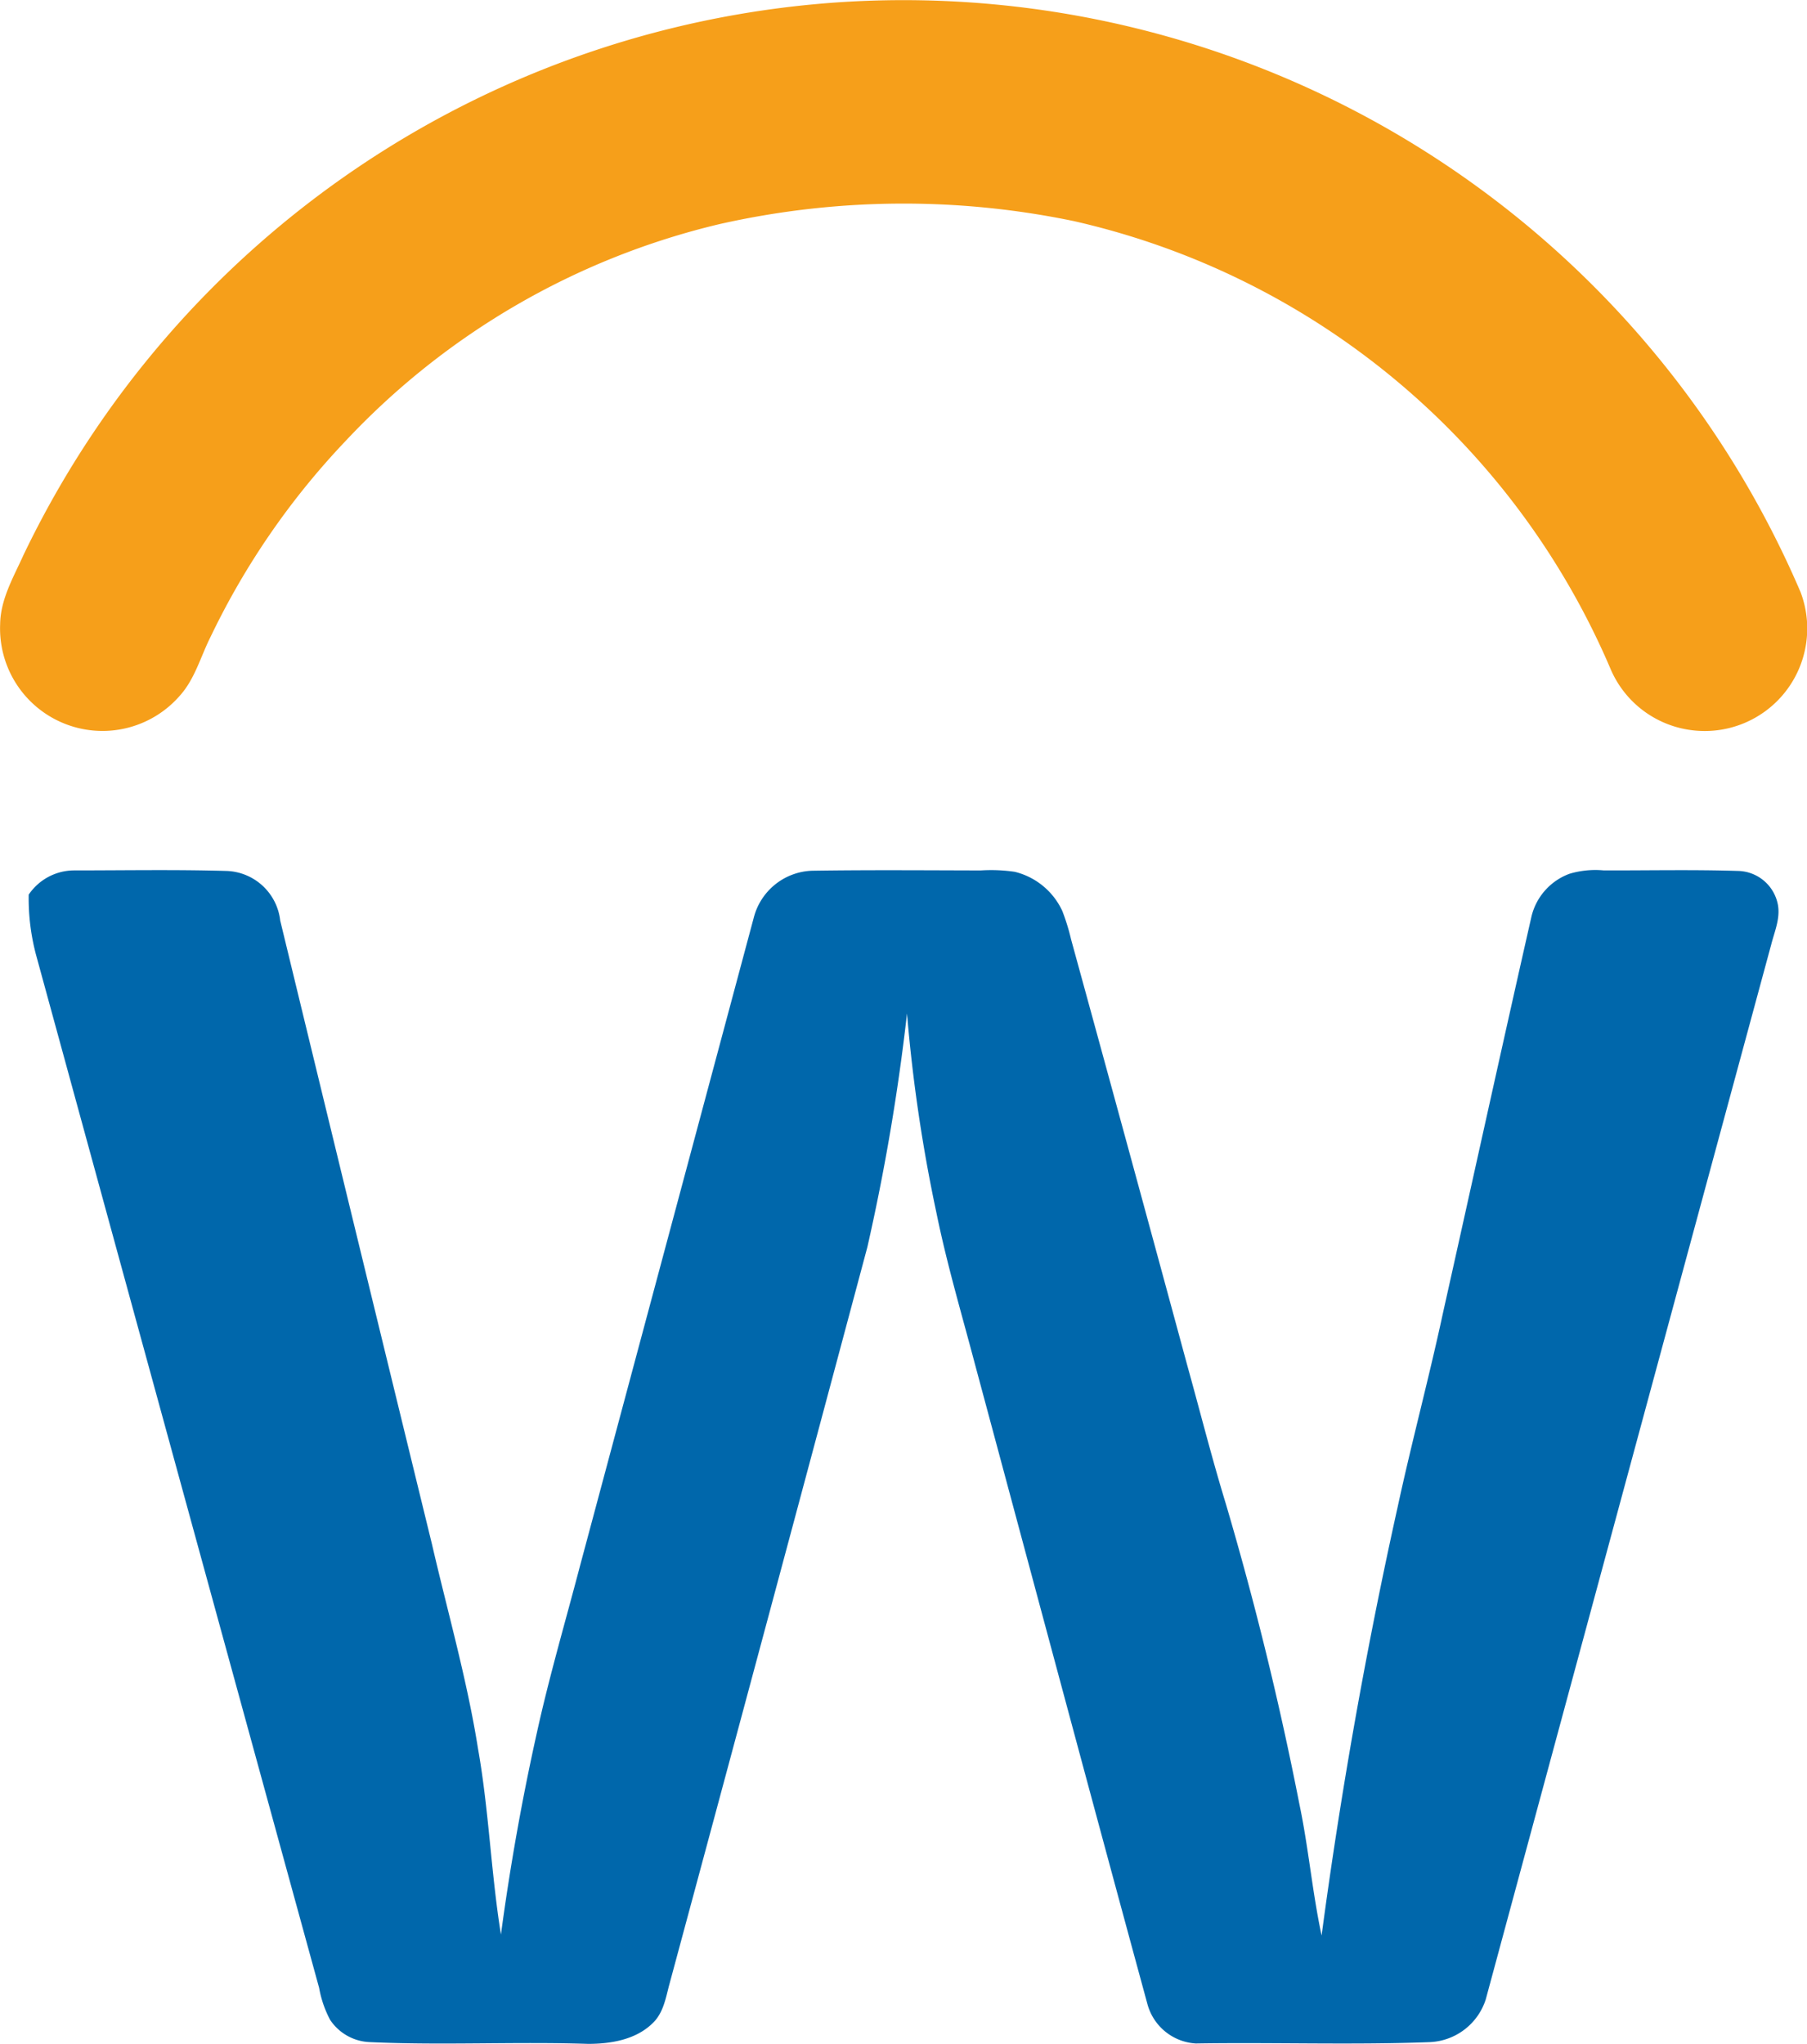
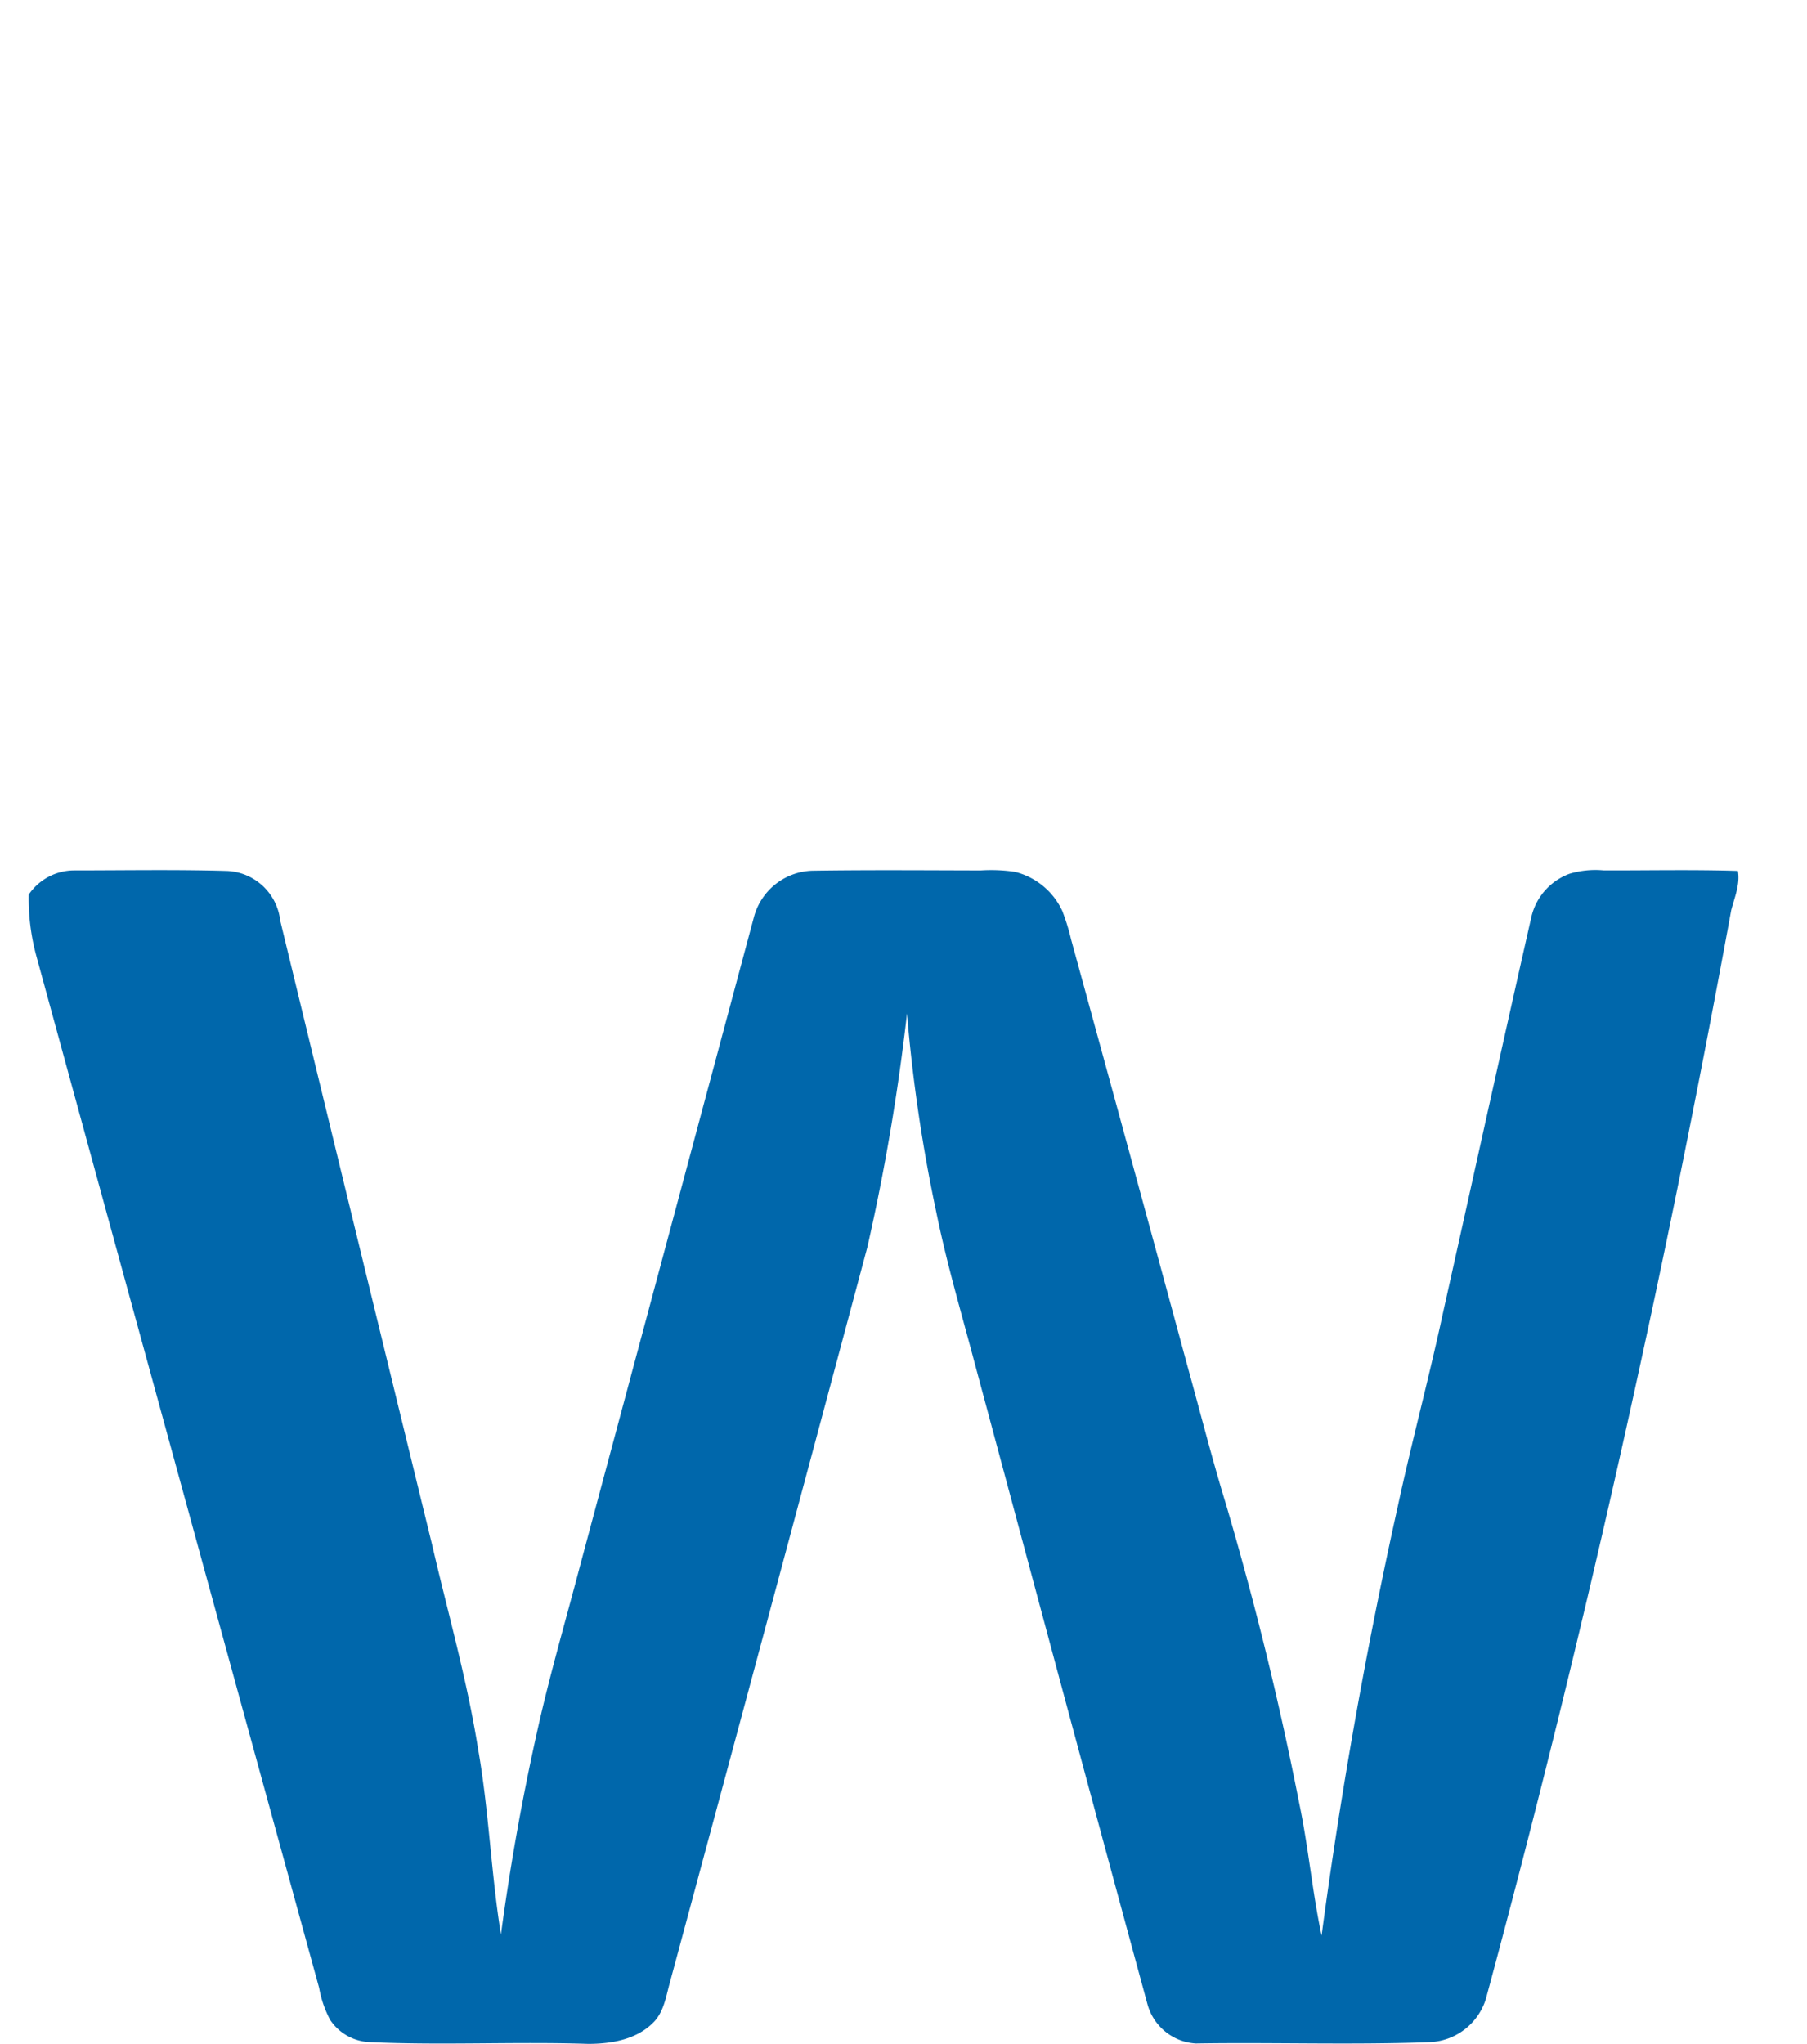
<svg xmlns="http://www.w3.org/2000/svg" width="206.651" height="233.669" viewBox="0 0 206.651 233.669">
  <g id="WDAY" transform="translate(-0.367 -0.555)">
    <g id="_f69f1aff" transform="translate(0.367 0.555)">
-       <path id="Layer" d="M97.261.756A111.606,111.606,0,0,1,206.288,68.264,11.722,11.722,0,0,1,193.72,84.019a11.667,11.667,0,0,1-9.128-6.893,87.84,87.84,0,0,0-61.42-51.293,95.641,95.641,0,0,0-40.551.35A85.7,85.7,0,0,0,39.888,50.971,87.014,87.014,0,0,0,24.455,73.348c-1.148,2.273-1.8,4.849-3.546,6.769A11.716,11.716,0,0,1,.384,71.909c.04-2.863,1.535-5.382,2.677-7.919A111.735,111.735,0,0,1,97.261.756Z" transform="translate(-0.367 -0.555)" fill="#f69f1a" />
-     </g>
+       </g>
    <g id="_0067abff" transform="translate(3.649 100.036)">
-       <path id="Layer-2" d="M23.6,707.6a6.3,6.3,0,0,1,5.183-2.771c5.833,0,11.668-.107,17.5.064a6.394,6.394,0,0,1,6.081,5.672q8.647,35.661,17.358,71.311c1.8,7.781,4.012,15.481,5.265,23.378,1.244,7.029,1.483,14.187,2.619,21.233q1.562-11.654,4.126-23.145c1.41-6.392,3.259-12.672,4.916-19q9.94-37.066,19.879-74.139a7.146,7.146,0,0,1,6.645-5.337c6.43-.1,12.869-.047,19.3-.033a18.649,18.649,0,0,1,3.89.157,8.11,8.11,0,0,1,5.444,4.478,24.253,24.253,0,0,1,1,3.239q6.691,24.363,13.3,48.747c1.465,5.262,2.8,10.563,4.4,15.786q5,16.951,8.408,34.316c1.047,4.981,1.478,10.065,2.544,15.041q3.3-24.694,8.71-49.044c1.6-7.4,3.574-14.709,5.166-22.11,3.38-15.116,6.7-30.251,10.128-45.356a6.929,6.929,0,0,1,4.347-4.873,10.319,10.319,0,0,1,3.909-.386c5.116.014,10.236-.1,15.348.061a4.743,4.743,0,0,1,4.581,3.9c.268,1.554-.388,3.026-.766,4.5Q206.537,773.6,190.228,833.912a7.042,7.042,0,0,1-6.458,4.878c-8.9.331-17.806.007-26.707.15a6.106,6.106,0,0,1-5.529-4.522c-6.648-24.408-13.181-48.847-19.755-73.273-1.507-5.7-3.184-11.354-4.361-17.129a181.442,181.442,0,0,1-3.373-22.83,245.16,245.16,0,0,1-4.532,26.7q-11.3,42.266-22.7,84.5c-.377,1.478-.677,3.092-1.821,4.2-1.924,1.92-4.8,2.4-7.409,2.4-8.323-.271-16.656.182-24.975-.2a5.716,5.716,0,0,1-4.532-2.537,12.353,12.353,0,0,1-1.261-3.659Q40.6,773.547,24.44,714.488A25.173,25.173,0,0,1,23.6,707.6Z" transform="translate(-23.6 -704.801)" fill="#0067ab" />
+       <path id="Layer-2" d="M23.6,707.6a6.3,6.3,0,0,1,5.183-2.771c5.833,0,11.668-.107,17.5.064a6.394,6.394,0,0,1,6.081,5.672q8.647,35.661,17.358,71.311c1.8,7.781,4.012,15.481,5.265,23.378,1.244,7.029,1.483,14.187,2.619,21.233q1.562-11.654,4.126-23.145c1.41-6.392,3.259-12.672,4.916-19q9.94-37.066,19.879-74.139a7.146,7.146,0,0,1,6.645-5.337c6.43-.1,12.869-.047,19.3-.033a18.649,18.649,0,0,1,3.89.157,8.11,8.11,0,0,1,5.444,4.478,24.253,24.253,0,0,1,1,3.239q6.691,24.363,13.3,48.747c1.465,5.262,2.8,10.563,4.4,15.786q5,16.951,8.408,34.316c1.047,4.981,1.478,10.065,2.544,15.041q3.3-24.694,8.71-49.044c1.6-7.4,3.574-14.709,5.166-22.11,3.38-15.116,6.7-30.251,10.128-45.356a6.929,6.929,0,0,1,4.347-4.873,10.319,10.319,0,0,1,3.909-.386c5.116.014,10.236-.1,15.348.061c.268,1.554-.388,3.026-.766,4.5Q206.537,773.6,190.228,833.912a7.042,7.042,0,0,1-6.458,4.878c-8.9.331-17.806.007-26.707.15a6.106,6.106,0,0,1-5.529-4.522c-6.648-24.408-13.181-48.847-19.755-73.273-1.507-5.7-3.184-11.354-4.361-17.129a181.442,181.442,0,0,1-3.373-22.83,245.16,245.16,0,0,1-4.532,26.7q-11.3,42.266-22.7,84.5c-.377,1.478-.677,3.092-1.821,4.2-1.924,1.92-4.8,2.4-7.409,2.4-8.323-.271-16.656.182-24.975-.2a5.716,5.716,0,0,1-4.532-2.537,12.353,12.353,0,0,1-1.261-3.659Q40.6,773.547,24.44,714.488A25.173,25.173,0,0,1,23.6,707.6Z" transform="translate(-23.6 -704.801)" fill="#0067ab" />
    </g>
  </g>
</svg>